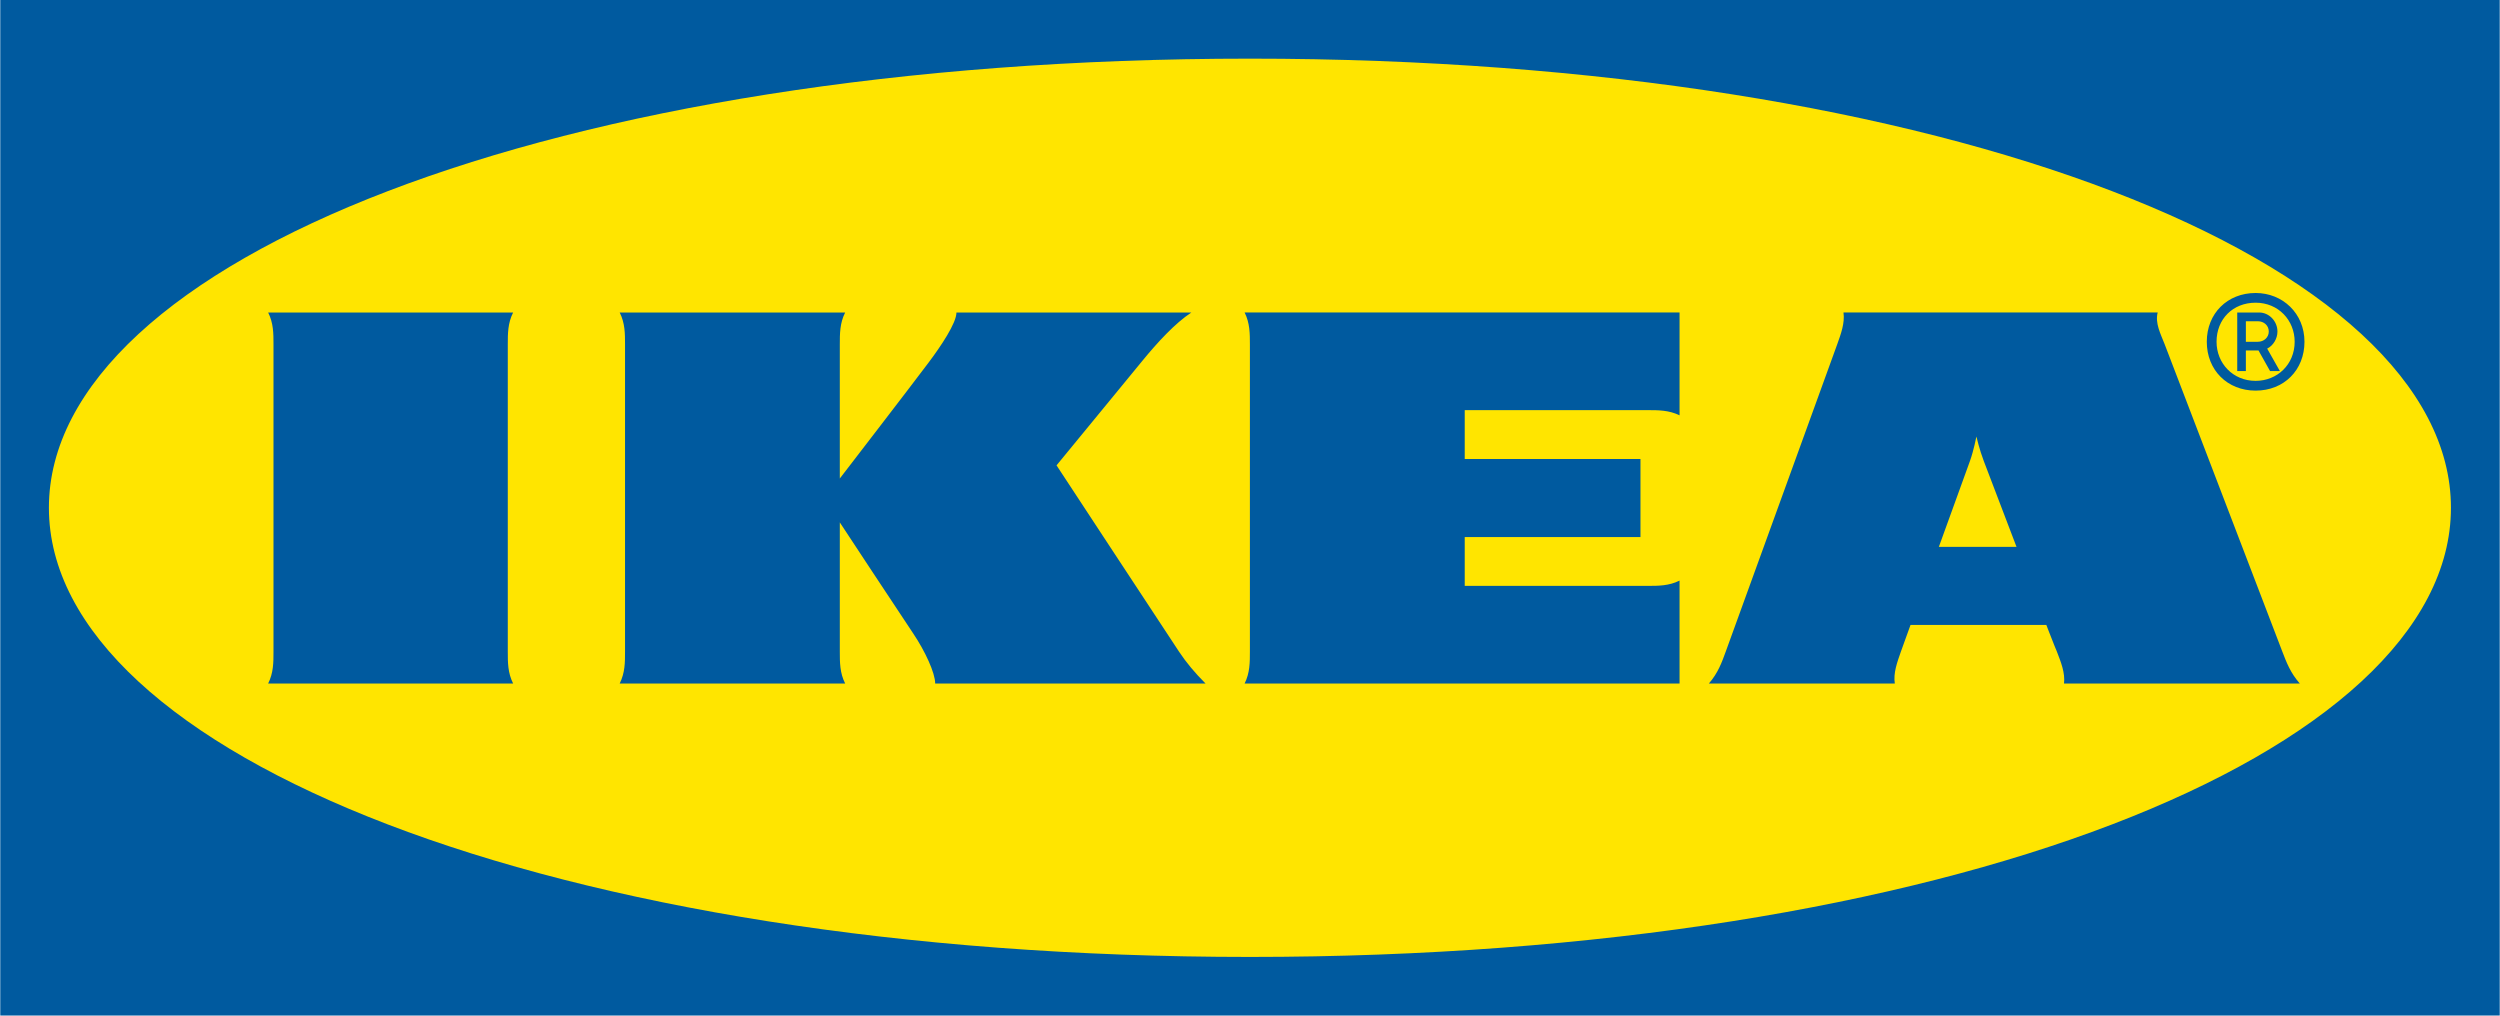
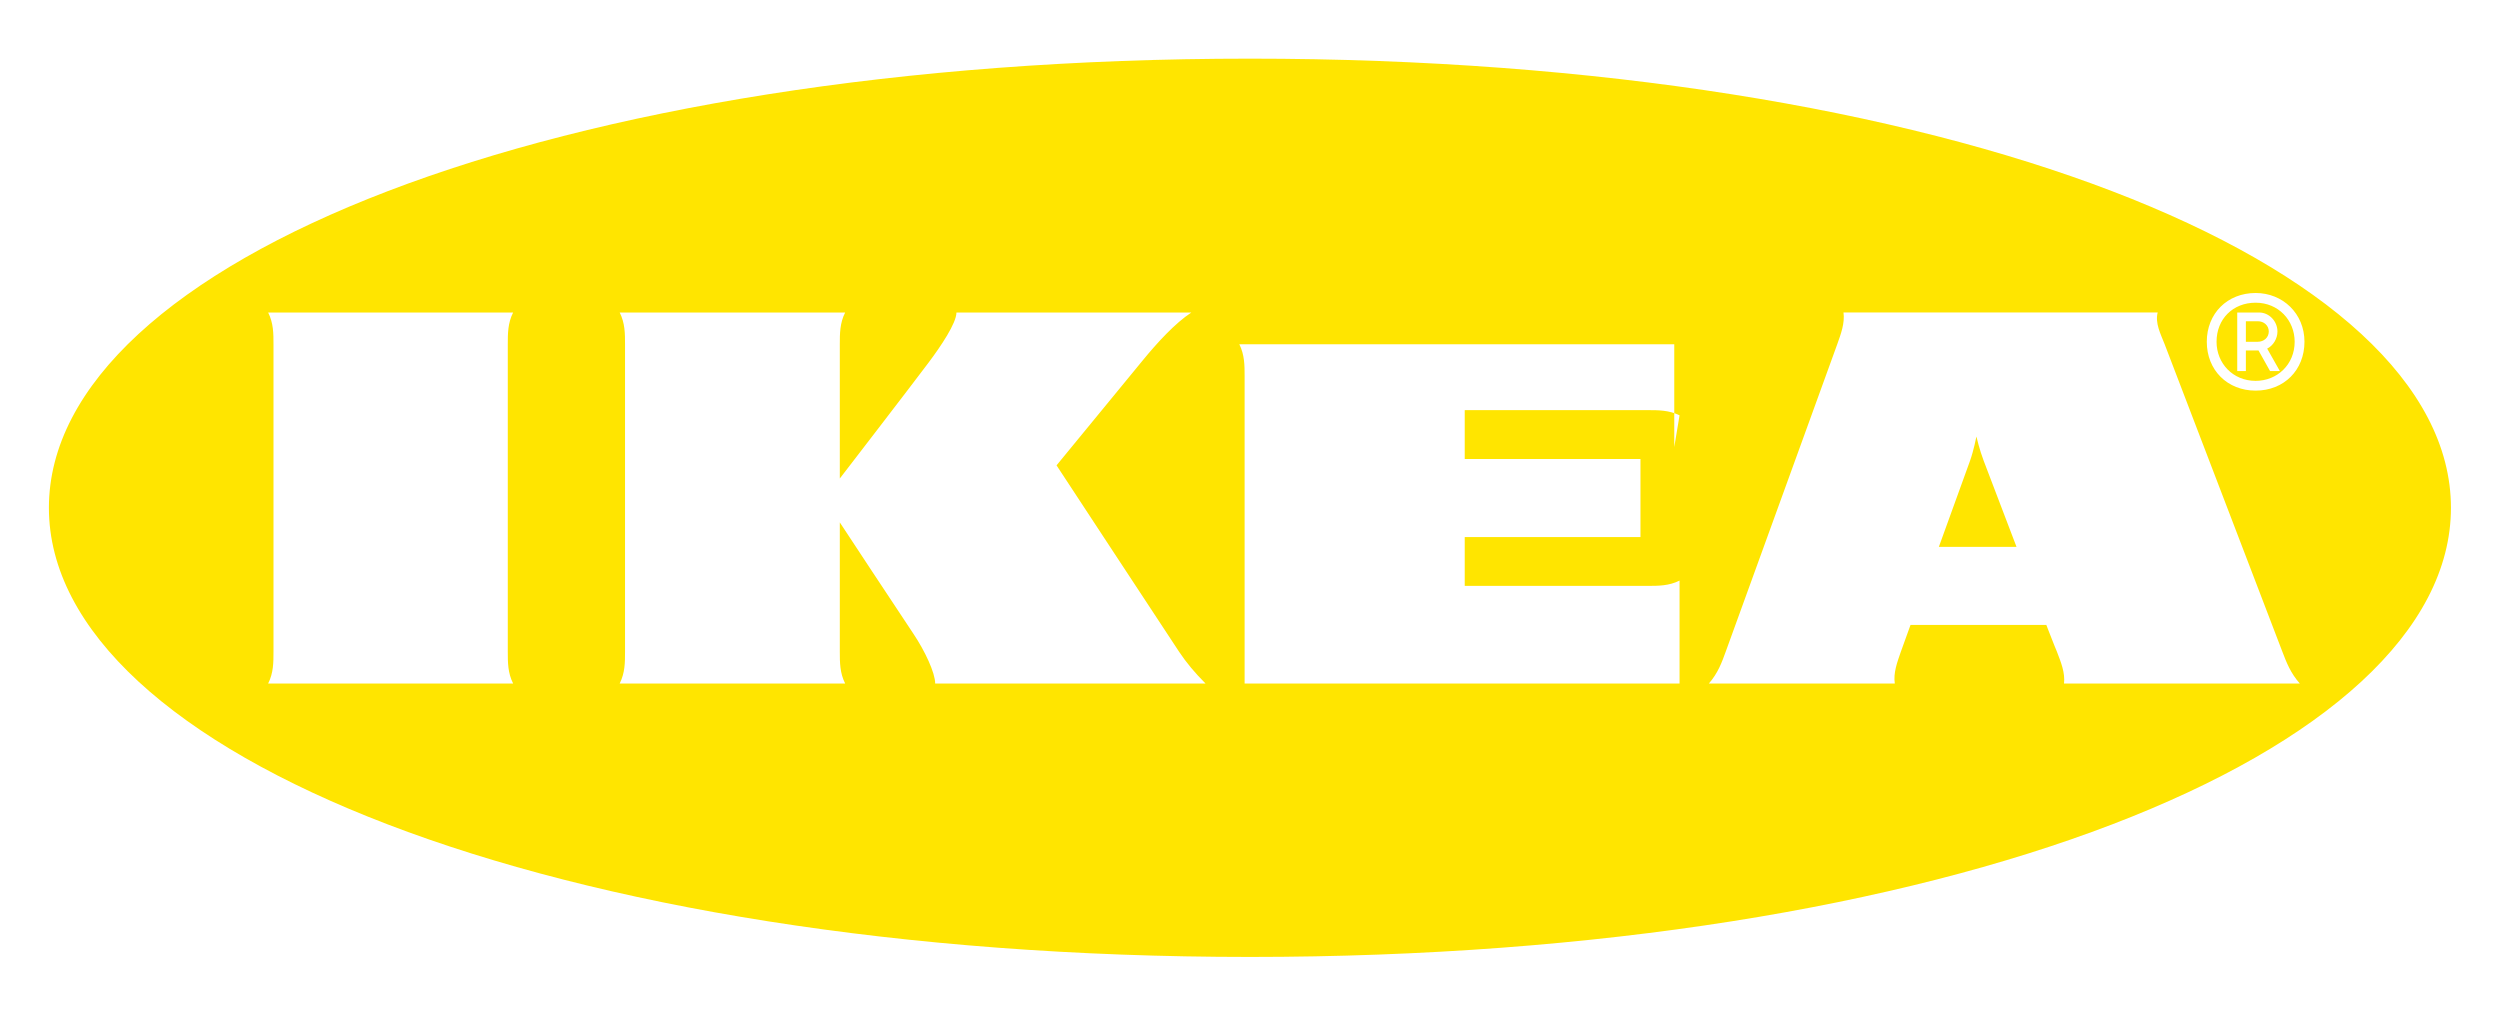
<svg xmlns="http://www.w3.org/2000/svg" xml:space="preserve" width="1866px" height="758px" version="1.1" style="shape-rendering:geometricPrecision; text-rendering:geometricPrecision; image-rendering:optimizeQuality; fill-rule:evenodd; clip-rule:evenodd" viewBox="0 0 48668 19774">
  <defs>
    <style type="text/css">
   
    .fil1 {fill:#FFE500}
    .fil0 {fill:#005A9F;fill-rule:nonzero}
   
  </style>
  </defs>
  <g id="Слой_x0020_1">
    <g id="_2555444197504">
-       <polygon class="fil0" points="48668,19774 48668,0 0,0 0,19774 " />
-       <path class="fil1" d="M947 9887c0,4782 9803,8746 23385,8746 13583,0 23386,-3964 23386,-8746 0,-4781 -9803,-8745 -23386,-8745 -13582,0 -23385,3964 -23385,8745zm42017 -3232c0,-552 400,-950 951,-950 527,0 951,398 951,950 0,552 -399,951 -951,951 -551,0 -951,-399 -951,-951zm1711 0c0,-419 -317,-761 -760,-761 -443,0 -761,318 -761,761 0,419 318,761 761,761 419,0 760,-317 760,-761zm-535 133c118,-59 200,-193 200,-333 0,-198 -160,-370 -356,-370l-427 0 0 1140 168 0 0 -401 246 0 225 401 191 0 -247 -437zm-183 -133l-232 0 0 -400 232 0c118,0 214,81 214,200 0,117 -96,200 -214,200zm478 6033c-155,-404 -2115,-5522 -2291,-5984 -81,-207 -190,-413 -136,-620l-6118 0c28,207 -48,413 -122,620 -169,466 -2052,5658 -2172,5987 -75,207 -149,413 -327,618l3620 0c-31,-205 46,-412 118,-619 75,-208 149,-413 149,-413l39 -108 2645 0c0,0 34,92 41,107 94,246 165,414 165,414 80,207 162,414 138,619l4591 0c-181,-205 -260,-412 -340,-621zm-6688 -2040c315,-869 582,-1606 606,-1673 74,-207 125,-475 125,-475 0,0 63,268 143,475 28,76 306,804 638,1673l-1512 0zm-5049 -2561c-206,-101 -413,-101 -619,-101l-3564 0 0 951 3422 0 0 1521 -3422 0 0 950 3564 0c206,0 413,0 619,-103l0 2004 -8469 0c103,-206 103,-412 103,-619l0 -5986c0,-207 0,-412 -103,-620l8469 0 0 2003zm-20637 -2002c104,206 104,413 104,619l0 5986c0,207 0,410 -104,619l4390 0c-104,-206 -104,-412 -104,-619l0 -2518c0,0 1206,1832 1433,2168 226,337 424,763 424,969l5264 0c-206,-206 -373,-405 -515,-619 -275,-414 -2386,-3629 -2386,-3629 0,0 1427,-1735 1676,-2041 284,-347 634,-729 949,-935l-4574 0c0,206 -303,657 -547,981 -320,428 -1724,2251 -1724,2251l0 -2613c0,-206 0,-413 104,-619l-4390 0zm-2179 619c0,-207 0,-413 104,-619l-4770 0c104,206 104,412 104,619l0 5986c0,207 0,413 -104,619l4770 0c-104,-206 -104,-412 -104,-619l0 -5986z" />
+       <path class="fil1" d="M947 9887c0,4782 9803,8746 23385,8746 13583,0 23386,-3964 23386,-8746 0,-4781 -9803,-8745 -23386,-8745 -13582,0 -23385,3964 -23385,8745zm42017 -3232c0,-552 400,-950 951,-950 527,0 951,398 951,950 0,552 -399,951 -951,951 -551,0 -951,-399 -951,-951zm1711 0c0,-419 -317,-761 -760,-761 -443,0 -761,318 -761,761 0,419 318,761 761,761 419,0 760,-317 760,-761zm-535 133c118,-59 200,-193 200,-333 0,-198 -160,-370 -356,-370l-427 0 0 1140 168 0 0 -401 246 0 225 401 191 0 -247 -437zm-183 -133l-232 0 0 -400 232 0c118,0 214,81 214,200 0,117 -96,200 -214,200zm478 6033c-155,-404 -2115,-5522 -2291,-5984 -81,-207 -190,-413 -136,-620l-6118 0c28,207 -48,413 -122,620 -169,466 -2052,5658 -2172,5987 -75,207 -149,413 -327,618l3620 0c-31,-205 46,-412 118,-619 75,-208 149,-413 149,-413l39 -108 2645 0c0,0 34,92 41,107 94,246 165,414 165,414 80,207 162,414 138,619l4591 0c-181,-205 -260,-412 -340,-621zm-6688 -2040c315,-869 582,-1606 606,-1673 74,-207 125,-475 125,-475 0,0 63,268 143,475 28,76 306,804 638,1673l-1512 0zm-5049 -2561c-206,-101 -413,-101 -619,-101l-3564 0 0 951 3422 0 0 1521 -3422 0 0 950 3564 0c206,0 413,0 619,-103l0 2004 -8469 0l0 -5986c0,-207 0,-412 -103,-620l8469 0 0 2003zm-20637 -2002c104,206 104,413 104,619l0 5986c0,207 0,410 -104,619l4390 0c-104,-206 -104,-412 -104,-619l0 -2518c0,0 1206,1832 1433,2168 226,337 424,763 424,969l5264 0c-206,-206 -373,-405 -515,-619 -275,-414 -2386,-3629 -2386,-3629 0,0 1427,-1735 1676,-2041 284,-347 634,-729 949,-935l-4574 0c0,206 -303,657 -547,981 -320,428 -1724,2251 -1724,2251l0 -2613c0,-206 0,-413 104,-619l-4390 0zm-2179 619c0,-207 0,-413 104,-619l-4770 0c104,206 104,412 104,619l0 5986c0,207 0,413 -104,619l4770 0c-104,-206 -104,-412 -104,-619l0 -5986z" />
    </g>
  </g>
</svg>